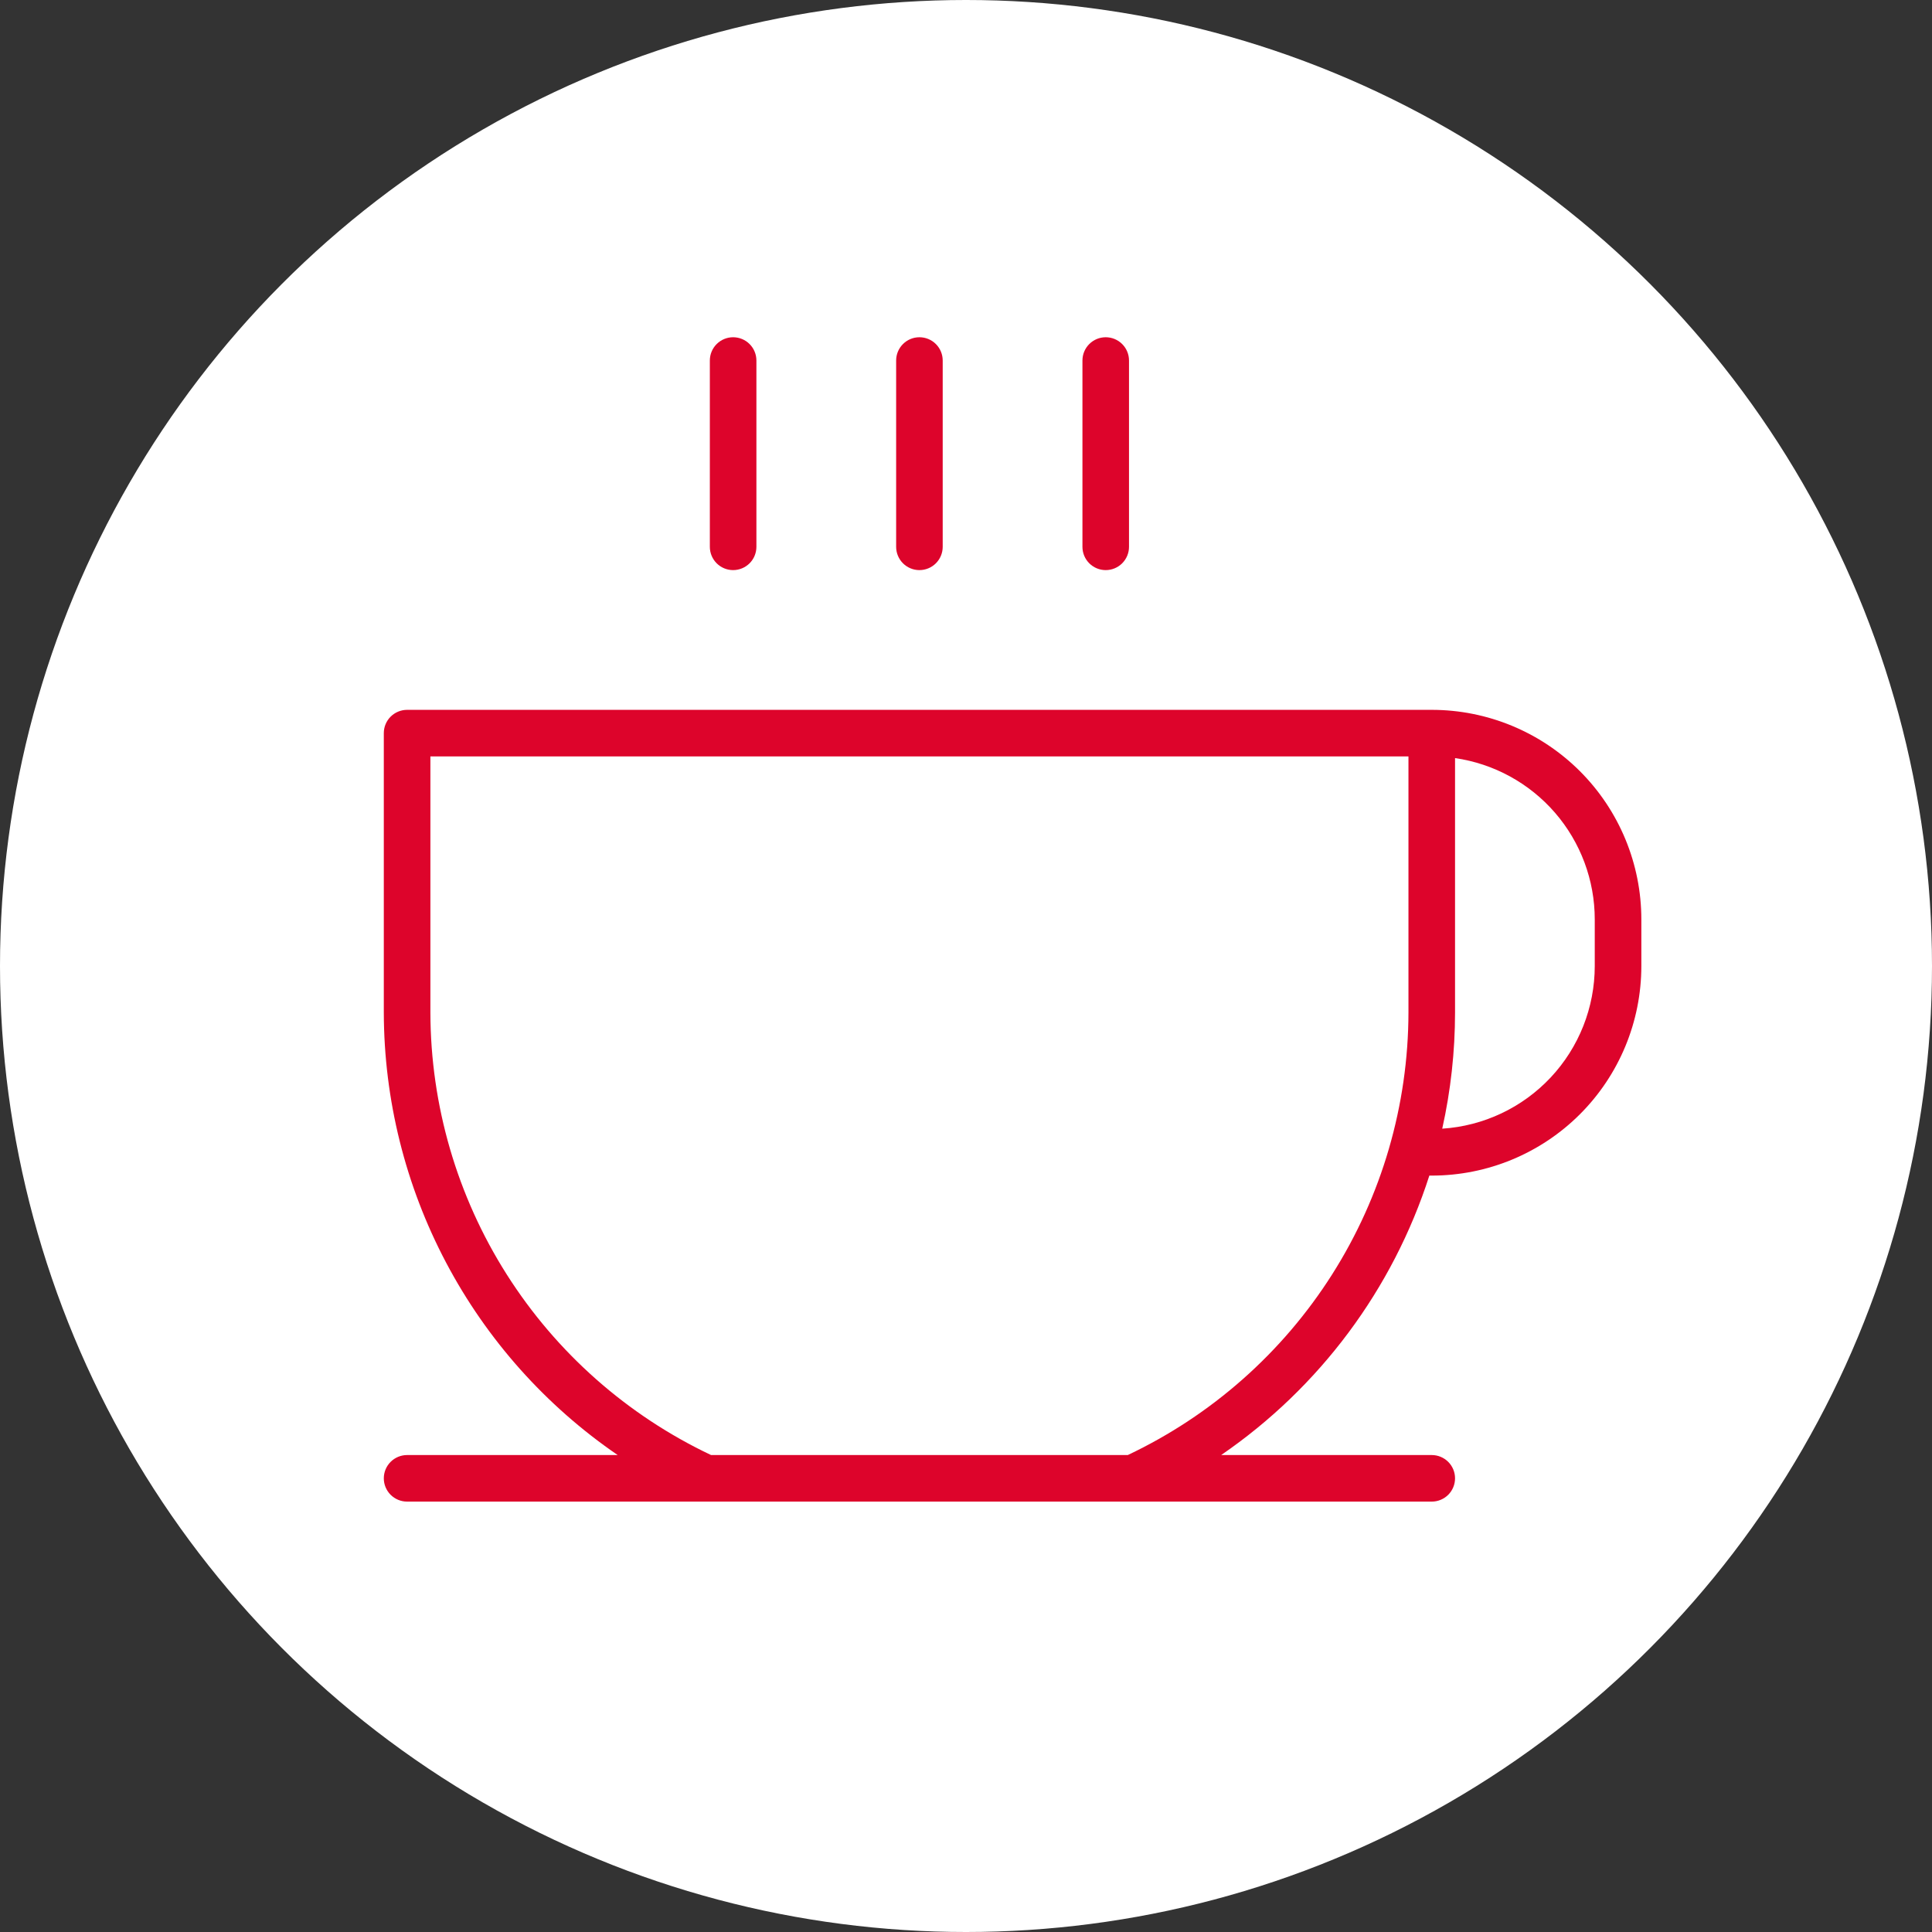
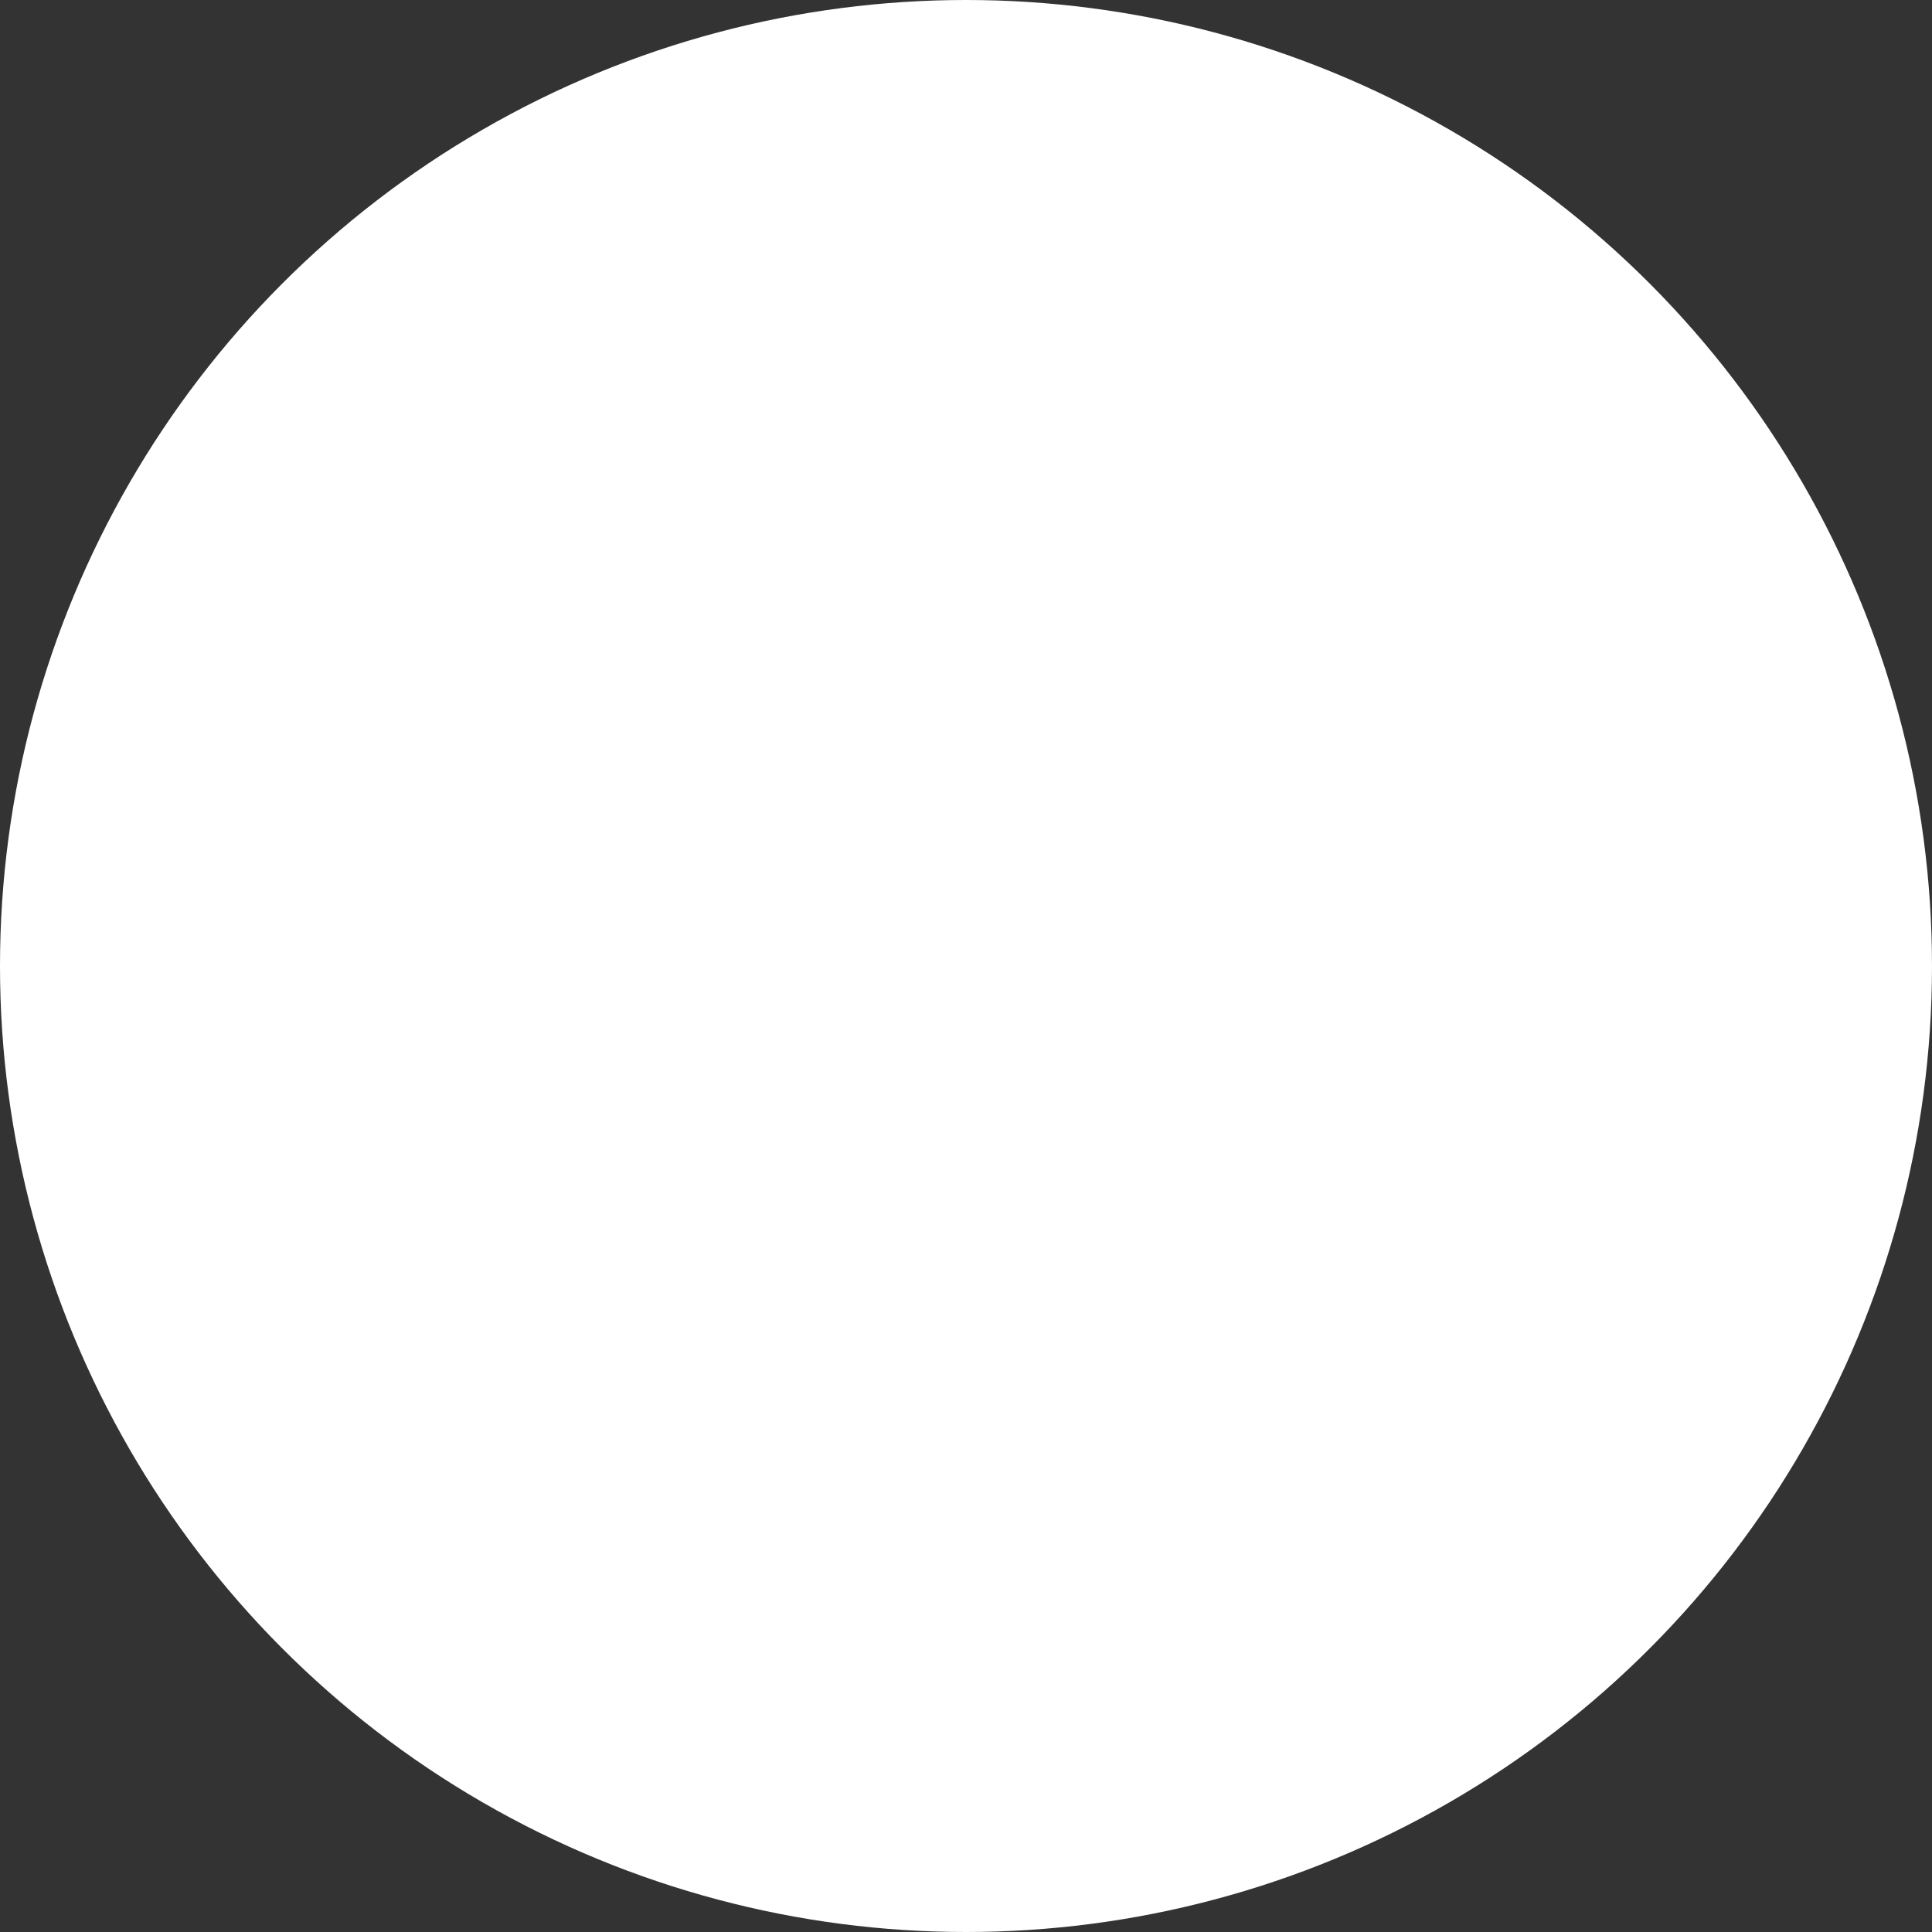
<svg xmlns="http://www.w3.org/2000/svg" width="70" height="70" viewBox="0 0 70 70" fill="none">
  <rect x="0" y="0" width="70" height="70" fill="#333333" stroke="none" />
  <circle cx="35" cy="35" r="35" fill="white" />
-   <path d="M25.719 19.812V13.062C25.719 12.839 25.808 12.624 25.966 12.466C26.124 12.308 26.339 12.219 26.562 12.219C26.786 12.219 27.001 12.308 27.159 12.466C27.317 12.624 27.406 12.839 27.406 13.062V19.812C27.406 20.036 27.317 20.251 27.159 20.409C27.001 20.567 26.786 20.656 26.562 20.656C26.339 20.656 26.124 20.567 25.966 20.409C25.808 20.251 25.719 20.036 25.719 19.812ZM33.312 20.656C33.536 20.656 33.751 20.567 33.909 20.409C34.067 20.251 34.156 20.036 34.156 19.812V13.062C34.156 12.839 34.067 12.624 33.909 12.466C33.751 12.308 33.536 12.219 33.312 12.219C33.089 12.219 32.874 12.308 32.716 12.466C32.558 12.624 32.469 12.839 32.469 13.062V19.812C32.469 20.036 32.558 20.251 32.716 20.409C32.874 20.567 33.089 20.656 33.312 20.656ZM40.062 20.656C40.286 20.656 40.501 20.567 40.659 20.409C40.817 20.251 40.906 20.036 40.906 19.812V13.062C40.906 12.839 40.817 12.624 40.659 12.466C40.501 12.308 40.286 12.219 40.062 12.219C39.839 12.219 39.624 12.308 39.466 12.466C39.308 12.624 39.219 12.839 39.219 13.062V19.812C39.219 20.036 39.308 20.251 39.466 20.409C39.624 20.567 39.839 20.656 40.062 20.656ZM59.469 33.312V35C59.469 37.014 58.669 38.946 57.245 40.37C55.821 41.794 53.889 42.594 51.875 42.594H51.788C50.465 46.711 47.812 50.273 44.245 52.719H51.875C52.099 52.719 52.313 52.808 52.472 52.966C52.63 53.124 52.719 53.339 52.719 53.562C52.719 53.786 52.63 54.001 52.472 54.159C52.313 54.317 52.099 54.406 51.875 54.406H14.75C14.526 54.406 14.312 54.317 14.153 54.159C13.995 54.001 13.906 53.786 13.906 53.562C13.906 53.339 13.995 53.124 14.153 52.966C14.312 52.808 14.526 52.719 14.75 52.719H22.38C19.773 50.934 17.64 48.542 16.164 45.749C14.688 42.956 13.913 39.846 13.906 36.688V26.562C13.906 26.339 13.995 26.124 14.153 25.966C14.312 25.808 14.526 25.719 14.75 25.719H51.875C53.889 25.719 55.821 26.519 57.245 27.943C58.669 29.367 59.469 31.299 59.469 33.312ZM51.031 36.688V27.406H15.594V36.688C15.601 40.047 16.559 43.337 18.359 46.174C20.159 49.011 22.726 51.281 25.763 52.719H40.862C43.899 51.281 46.466 49.011 48.266 46.174C50.066 43.337 51.024 40.047 51.031 36.688ZM57.781 33.312C57.781 31.892 57.269 30.52 56.34 29.446C55.41 28.373 54.124 27.67 52.719 27.467V36.688C52.718 38.102 52.563 39.513 52.255 40.894C53.752 40.797 55.157 40.134 56.183 39.04C57.21 37.945 57.781 36.501 57.781 35V33.312Z" fill="#DD042B" />
</svg>